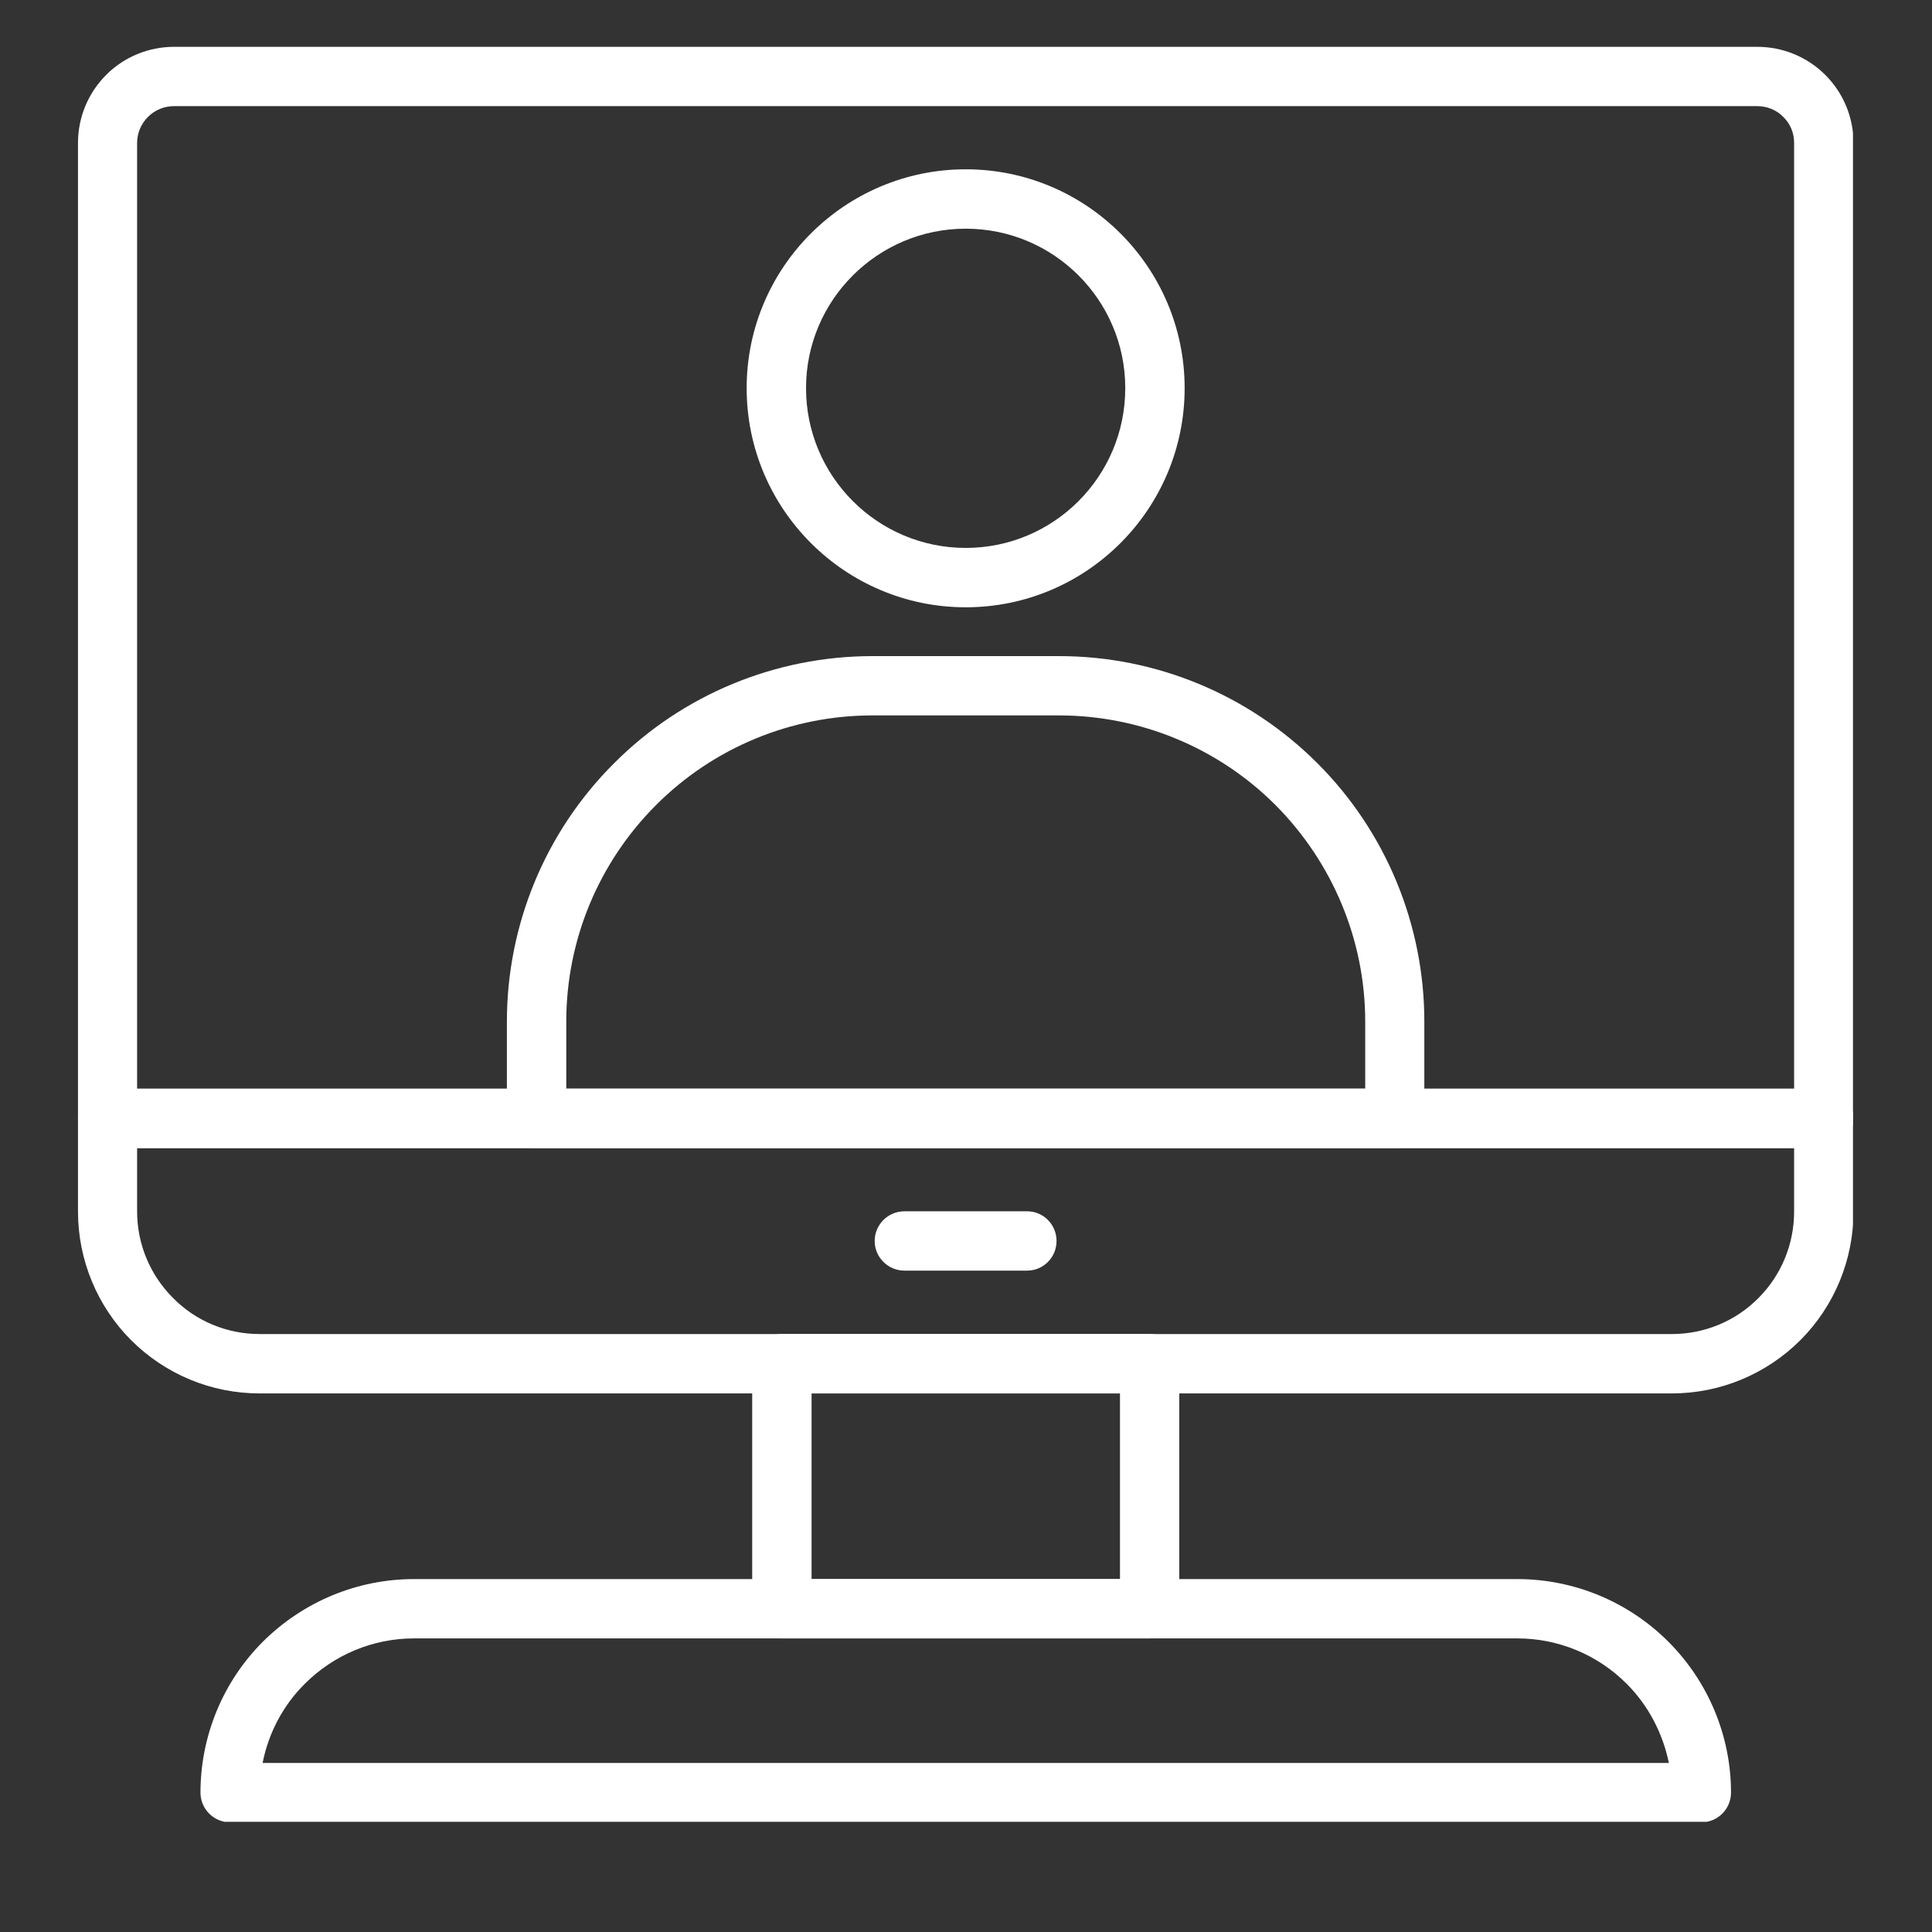
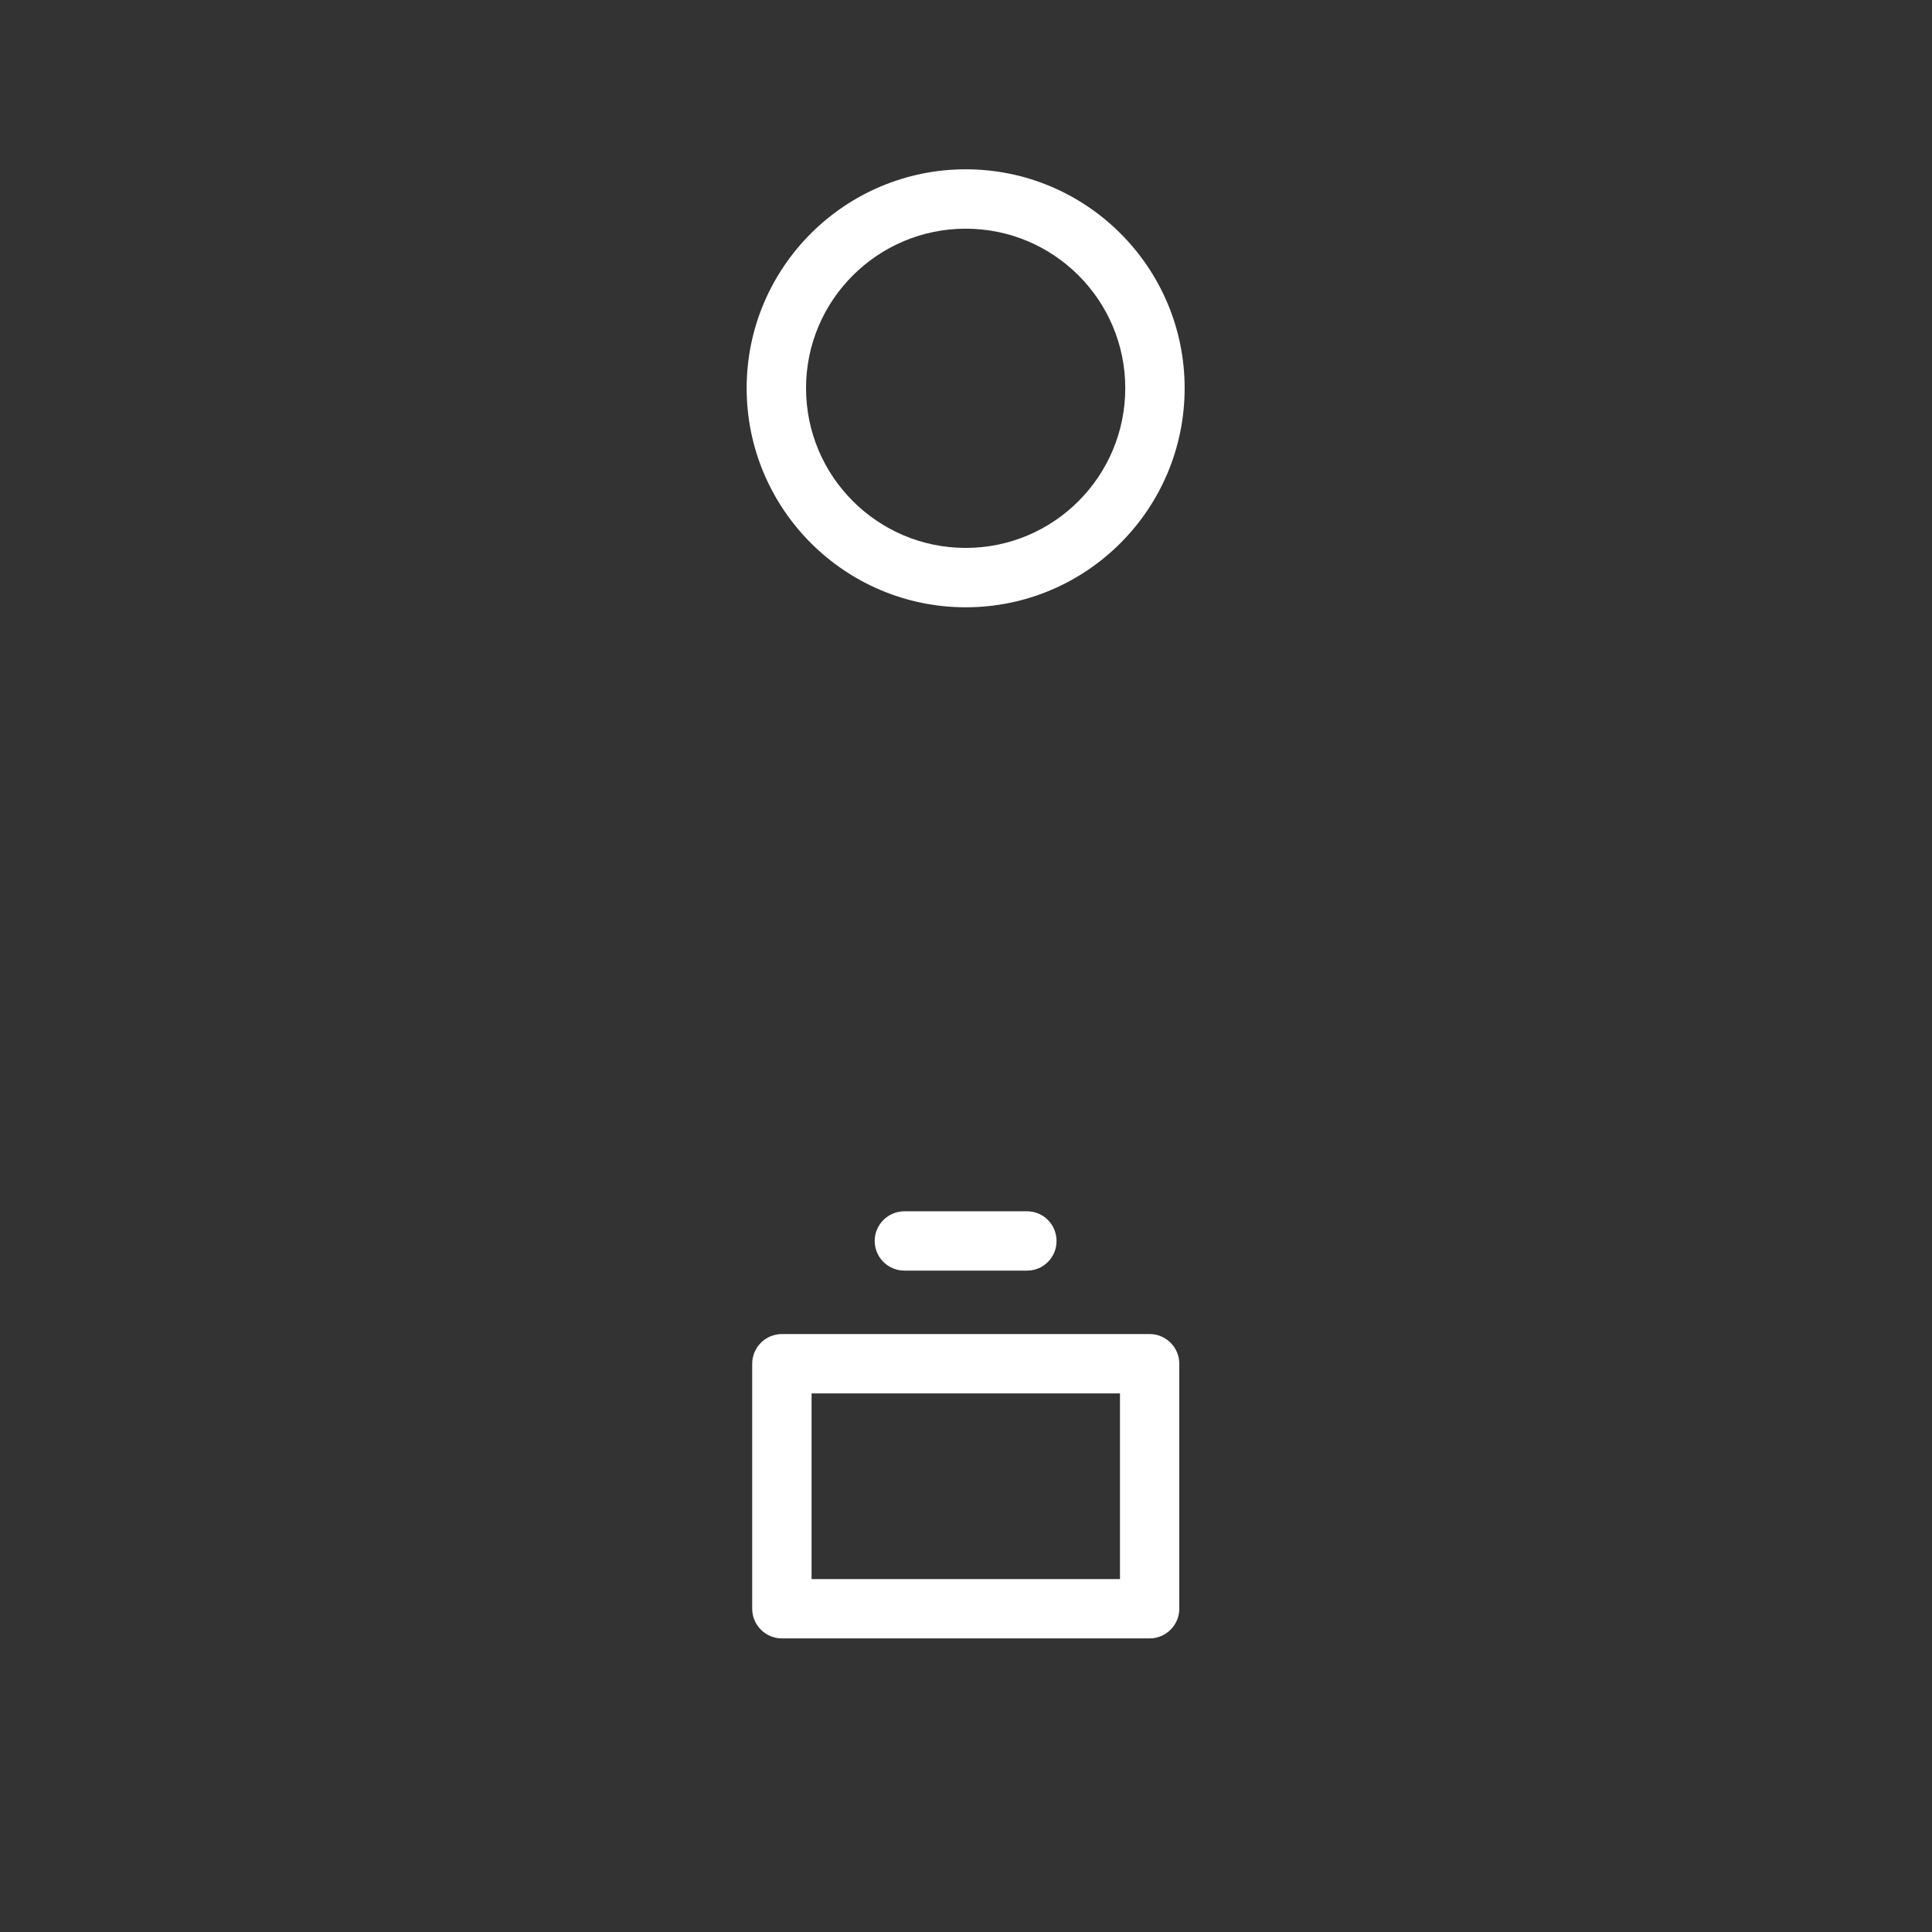
<svg xmlns="http://www.w3.org/2000/svg" width="40" zoomAndPan="magnify" viewBox="0 0 30 30" height="40" preserveAspectRatio="xMidYMid meet" version="1.0">
  <rect x="0" y="0" width="30" height="30" fill="#333333" stroke="none" />
  <defs>
    <clipPath id="ddffb1060f">
      <path d="M 1.195 0.711 L 28.773 0.711 L 28.773 18 L 1.195 18 Z M 1.195 0.711 " clip-rule="nonzero" />
    </clipPath>
    <clipPath id="ce62655463">
-       <path d="M 1.195 16 L 28.773 16 L 28.773 22 L 1.195 22 Z M 1.195 16 " clip-rule="nonzero" />
-     </clipPath>
+       </clipPath>
    <clipPath id="2e0d7070a5">
      <path d="M 3 24 L 27 24 L 27 28.289 L 3 28.289 Z M 3 24 " clip-rule="nonzero" />
    </clipPath>
  </defs>
  <g clip-path="url(#ddffb1060f)">
-     <path fill="#ffffff" d="M 28.781 2.219 C 28.781 1.824 28.625 1.445 28.344 1.164 C 28.062 0.883 27.684 0.727 27.285 0.727 C 23.039 0.727 6.953 0.727 2.703 0.727 C 2.309 0.727 1.926 0.883 1.648 1.164 C 1.367 1.445 1.211 1.824 1.211 2.219 C 1.211 5.789 1.211 17.367 1.211 17.367 C 1.211 17.621 1.414 17.828 1.668 17.828 L 28.32 17.828 C 28.574 17.828 28.781 17.621 28.781 17.367 Z M 27.859 16.906 L 27.859 2.219 C 27.859 2.066 27.801 1.922 27.691 1.816 C 27.586 1.707 27.438 1.648 27.285 1.648 C 23.039 1.648 6.953 1.648 2.703 1.648 C 2.551 1.648 2.406 1.707 2.297 1.816 C 2.191 1.922 2.129 2.066 2.129 2.219 L 2.129 16.906 Z M 27.859 16.906 " fill-opacity="1" fill-rule="evenodd" />
-   </g>
+     </g>
  <g clip-path="url(#ce62655463)">
    <path fill="#ffffff" d="M 28.781 17.367 C 28.781 17.113 28.574 16.906 28.32 16.906 L 1.668 16.906 C 1.414 16.906 1.211 17.113 1.211 17.367 L 1.211 18.812 C 1.211 19.562 1.508 20.281 2.035 20.809 C 2.566 21.34 3.281 21.637 4.031 21.637 C 9.086 21.637 20.906 21.637 25.961 21.637 C 26.707 21.637 27.426 21.34 27.957 20.809 C 28.484 20.281 28.781 19.562 28.781 18.812 C 28.781 18.035 28.781 17.367 28.781 17.367 Z M 27.859 17.828 L 2.129 17.828 L 2.129 18.812 C 2.129 19.32 2.332 19.801 2.688 20.156 C 3.043 20.516 3.527 20.715 4.031 20.715 C 9.086 20.715 20.906 20.715 25.961 20.715 C 26.465 20.715 26.949 20.516 27.305 20.156 C 27.66 19.801 27.859 19.32 27.859 18.812 Z M 27.859 17.828 " fill-opacity="1" fill-rule="evenodd" />
  </g>
  <path fill="#ffffff" d="M 18.312 21.176 C 18.312 20.922 18.105 20.715 17.852 20.715 L 12.141 20.715 C 11.887 20.715 11.68 20.922 11.68 21.176 L 11.68 24.98 C 11.68 25.234 11.887 25.441 12.141 25.441 L 17.852 25.441 C 18.105 25.441 18.312 25.234 18.312 24.98 Z M 12.602 21.637 L 12.602 24.52 L 17.391 24.52 L 17.391 21.637 Z M 12.602 21.637 " fill-opacity="1" fill-rule="evenodd" />
  <g clip-path="url(#2e0d7070a5)">
-     <path fill="#ffffff" d="M 26.879 27.836 C 26.879 26.957 26.527 26.113 25.906 25.492 C 25.285 24.871 24.441 24.52 23.562 24.52 C 19.176 24.52 10.816 24.52 6.426 24.52 C 5.547 24.52 4.707 24.871 4.082 25.492 C 3.461 26.113 3.113 26.957 3.113 27.836 C 3.113 28.09 3.32 28.297 3.574 28.297 L 26.418 28.297 C 26.672 28.297 26.879 28.09 26.879 27.836 Z M 25.914 27.375 C 25.82 26.914 25.594 26.48 25.258 26.145 C 24.809 25.695 24.199 25.441 23.562 25.441 C 19.176 25.441 10.816 25.441 6.426 25.441 C 5.793 25.441 5.184 25.695 4.734 26.145 C 4.395 26.48 4.168 26.914 4.078 27.375 Z M 25.914 27.375 " fill-opacity="1" fill-rule="evenodd" />
-   </g>
+     </g>
  <path fill="#ffffff" d="M 14.043 19.73 L 15.949 19.73 C 16.203 19.73 16.406 19.523 16.406 19.27 C 16.406 19.016 16.203 18.809 15.949 18.809 L 14.043 18.809 C 13.789 18.809 13.582 19.016 13.582 19.27 C 13.582 19.523 13.789 19.73 14.043 19.73 Z M 14.043 19.73 " fill-opacity="1" fill-rule="evenodd" />
-   <path fill="#ffffff" d="M 22.117 15.863 C 22.117 14.359 21.52 12.914 20.457 11.852 C 19.391 10.785 17.949 10.188 16.445 10.188 C 15.492 10.188 14.5 10.188 13.547 10.188 C 12.043 10.188 10.598 10.785 9.535 11.852 C 8.469 12.914 7.871 14.359 7.871 15.863 C 7.871 16.738 7.871 17.367 7.871 17.367 C 7.871 17.621 8.078 17.828 8.332 17.828 L 21.66 17.828 C 21.914 17.828 22.117 17.621 22.117 17.367 Z M 21.199 16.906 L 21.199 15.863 C 21.199 14.602 20.695 13.395 19.805 12.5 C 18.914 11.609 17.703 11.109 16.445 11.109 C 15.492 11.109 14.5 11.109 13.547 11.109 C 12.285 11.109 11.078 11.609 10.188 12.5 C 9.293 13.395 8.793 14.602 8.793 15.863 L 8.793 16.906 Z M 21.199 16.906 " fill-opacity="1" fill-rule="evenodd" />
  <path fill="#ffffff" d="M 14.996 2.629 C 13.121 2.629 11.594 4.152 11.594 6.027 C 11.594 7.906 13.121 9.43 14.996 9.43 C 16.871 9.43 18.395 7.906 18.395 6.027 C 18.395 4.152 16.871 2.629 14.996 2.629 Z M 14.996 3.551 C 16.363 3.551 17.473 4.66 17.473 6.027 C 17.473 7.398 16.363 8.508 14.996 8.508 C 13.629 8.508 12.516 7.398 12.516 6.027 C 12.516 4.66 13.629 3.551 14.996 3.551 Z M 14.996 3.551 " fill-opacity="1" fill-rule="evenodd" />
</svg>